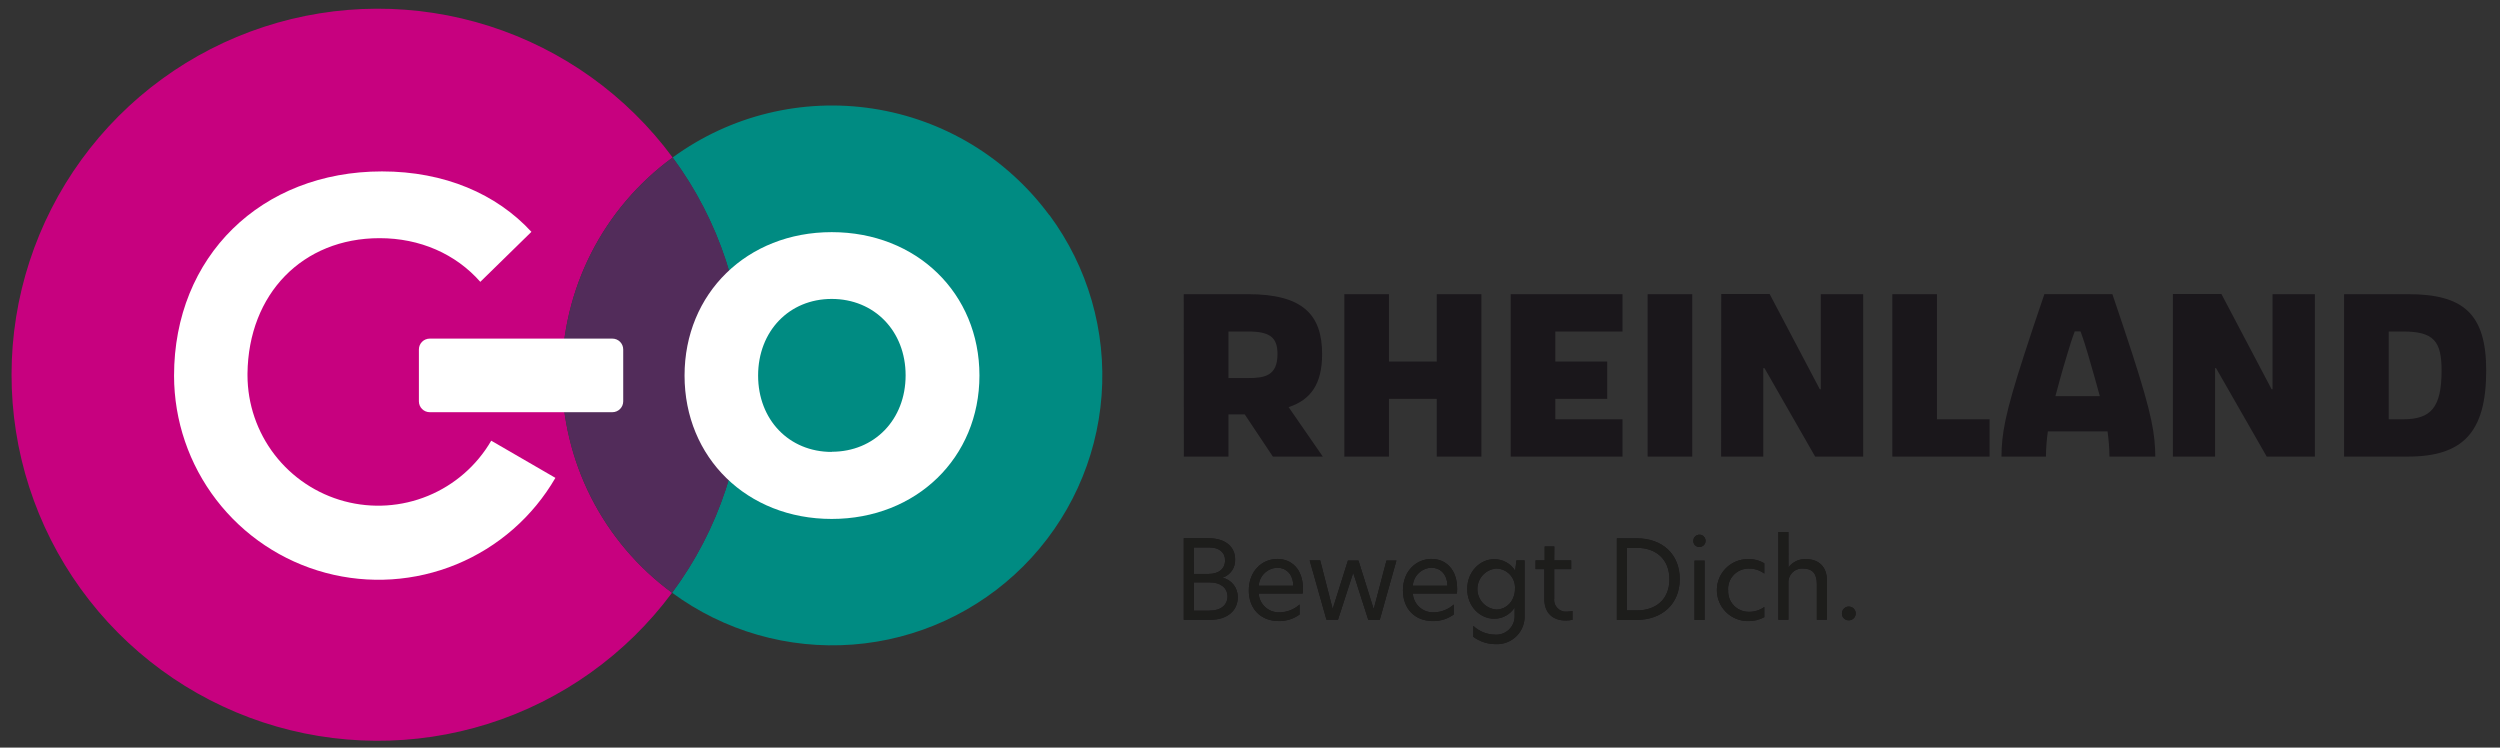
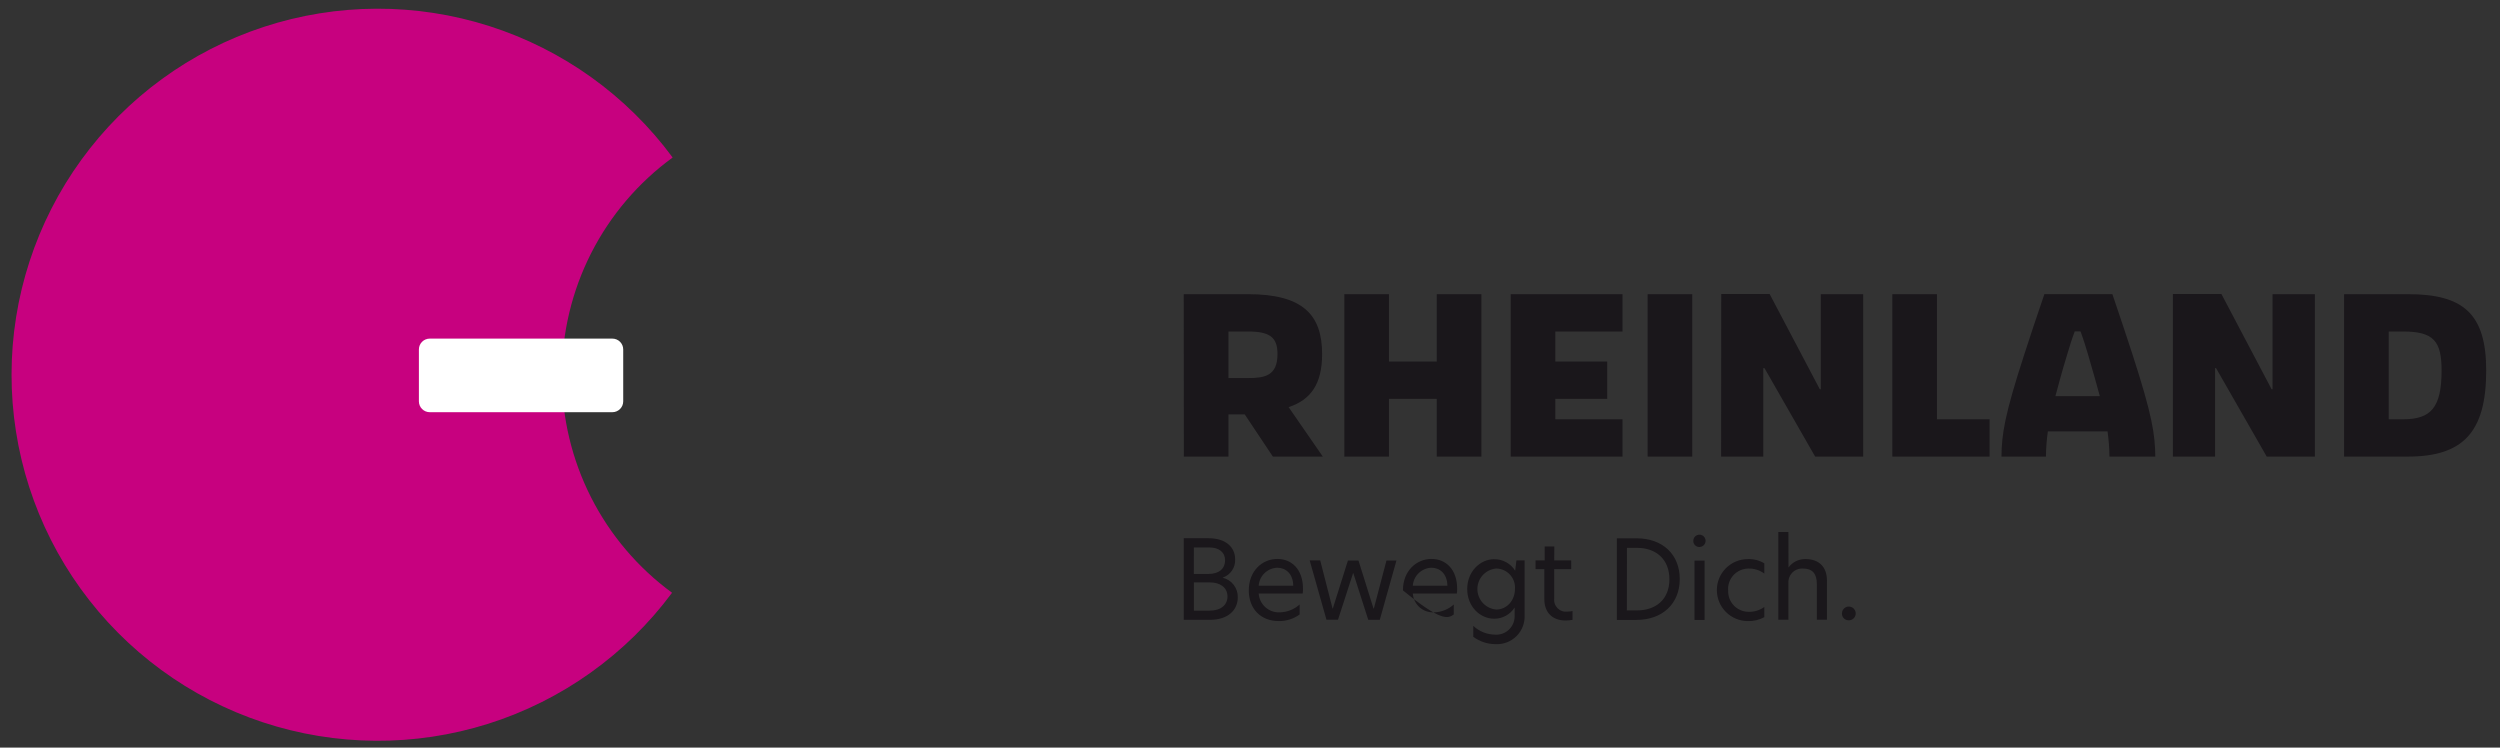
<svg xmlns="http://www.w3.org/2000/svg" width="311" height="93" viewBox="0 0 311 93" fill="none">
  <rect x="0" y="0" width="311" height="93" fill="#333333" stroke="none" />
-   <path d="M130.538 26.773C125.265 19.626 117.374 14.858 108.591 13.513C99.808 12.167 90.849 14.354 83.676 19.593C89.463 27.438 92.58 36.93 92.567 46.676C92.555 56.421 89.415 65.906 83.607 73.735C90.081 78.502 98.05 80.791 106.069 80.185C114.087 79.579 121.622 76.12 127.305 70.434C132.987 64.749 136.441 57.215 137.038 49.202C137.635 41.188 135.336 33.227 130.558 26.763L130.538 26.773Z" fill="#008B82" />
  <path d="M69.904 46.699C69.9 41.416 71.146 36.207 73.539 31.497C75.933 26.786 79.406 22.708 83.677 19.594C77.985 11.88 70.004 6.158 60.868 3.242C51.733 0.325 41.91 0.364 32.798 3.351C23.686 6.338 15.749 12.123 10.118 19.88C4.487 27.637 1.449 36.972 1.436 46.556C1.423 56.139 4.436 65.483 10.046 73.255C15.656 81.028 23.577 86.834 32.681 89.846C41.785 92.858 51.608 92.922 60.751 90.031C69.894 87.139 77.891 81.438 83.603 73.74C79.355 70.625 75.9 66.554 73.52 61.855C71.14 57.157 69.902 51.965 69.904 46.699Z" fill="#C7017F" />
-   <path d="M92.569 46.626C92.587 36.895 89.47 27.416 83.677 19.594C79.416 22.705 75.948 26.776 73.555 31.476C71.162 36.177 69.912 41.375 69.904 46.649C69.897 51.922 71.134 57.124 73.514 61.831C75.894 66.538 79.351 70.618 83.604 73.741C89.438 65.903 92.582 56.393 92.569 46.626Z" fill="#522C5A" />
-   <path d="M61.11 54.822C59.316 57.909 56.554 60.319 53.251 61.681C49.949 63.042 46.29 63.279 42.839 62.355C39.389 61.431 36.339 59.396 34.16 56.567C31.982 53.737 30.797 50.269 30.788 46.699V46.474C30.901 36.558 37.635 29.628 47.226 29.628C52.239 29.628 56.684 31.583 59.751 35.062L66.109 28.841C61.771 24.12 55.291 21.324 47.524 21.324C32.466 21.324 21.652 31.92 21.652 46.738C21.659 52.328 23.508 57.759 26.916 62.192C30.323 66.624 35.097 69.811 40.5 71.258C45.902 72.705 51.631 72.332 56.8 70.197C61.969 68.061 66.289 64.282 69.092 59.446L61.11 54.822Z" fill="white" />
  <path d="M297.155 52.157V41.239H298.936C302.765 41.239 303.733 42.446 303.733 46.097C303.733 50.706 302.403 52.157 298.965 52.157H297.155ZM291.604 56.8H299.537C306.384 56.8 309.284 53.785 309.284 46.097C309.284 39.01 306.418 36.596 299.571 36.596H291.604V56.8ZM270.306 56.8H275.553V45.794H275.676L281.98 56.8H287.971V36.596H282.703V48.428H282.591L276.346 36.576H270.306V56.8ZM259.751 44.093C260.387 46.234 260.842 47.925 261.219 49.283H255.692C256.054 47.925 256.504 46.234 257.159 44.093C257.428 43.189 257.702 42.285 258.094 41.229H258.817C259.209 42.285 259.482 43.184 259.751 44.093ZM248.992 56.8H254.514C254.527 55.75 254.607 54.702 254.753 53.662H262.177C262.324 54.702 262.404 55.75 262.417 56.8H268.119C268.09 53.995 267.728 51.644 265.283 44.093C264.623 42.016 263.816 39.694 262.779 36.586H254.323C253.266 39.694 252.484 42.016 251.819 44.093C249.373 51.634 249.012 53.985 248.982 56.8M235.406 56.8H247.505V52.157H240.957V36.596H235.406V56.8ZM214.107 56.8H219.354V45.794H219.501L225.805 56.8H231.782V36.596H226.505V48.428H226.387L220.142 36.576H214.121L214.107 56.8ZM204.966 56.8H210.517V36.596H204.966V56.8ZM187.932 56.8H201.841V52.157H193.483V49.62H199.938V44.977H193.483V41.239H201.841V36.596H187.932V56.8ZM167.234 56.8H172.79V49.62H178.732V56.8H184.288V36.596H178.732V44.977H172.79V36.596H167.234V56.8ZM158.92 44.044C158.92 46.757 157.321 47.03 155.267 47.03H152.821V41.239H155.267C158.01 41.239 158.92 41.996 158.92 44.044ZM147.271 56.8H152.821V51.551H154.846L158.343 56.8H164.559L160.304 50.647C163.053 49.743 164.471 47.783 164.471 44.044C164.471 39.191 162.114 36.596 155.267 36.596H147.256L147.271 56.8Z" fill="#1A171B" />
  <path d="M76.178 42.123H53.461C52.716 42.123 52.111 42.727 52.111 43.472V49.928C52.111 50.673 52.716 51.277 53.461 51.277H76.178C76.924 51.277 77.528 50.673 77.528 49.928V43.472C77.528 42.727 76.924 42.123 76.178 42.123Z" fill="white" />
-   <path d="M103.464 28.879C92.925 28.879 85.158 36.498 85.158 46.718C85.158 56.937 92.925 64.556 103.464 64.556C114.003 64.556 121.843 56.932 121.843 46.713C121.843 36.493 114.038 28.879 103.464 28.879ZM103.464 56.219C98.158 56.219 94.309 52.221 94.309 46.718C94.309 41.215 98.158 37.187 103.464 37.187C108.77 37.187 112.659 41.185 112.659 46.688C112.659 52.191 108.79 56.199 103.464 56.199V56.219Z" fill="white" />
-   <path d="M229.986 77.165C230.156 77.167 230.323 77.119 230.465 77.025C230.607 76.932 230.718 76.799 230.784 76.642C230.85 76.485 230.868 76.313 230.835 76.146C230.803 75.979 230.721 75.826 230.601 75.706C230.48 75.585 230.327 75.504 230.16 75.471C229.993 75.438 229.82 75.456 229.664 75.522C229.507 75.588 229.373 75.699 229.28 75.841C229.187 75.983 229.138 76.15 229.14 76.32C229.136 76.432 229.156 76.543 229.197 76.647C229.239 76.752 229.301 76.846 229.38 76.925C229.459 77.005 229.554 77.067 229.658 77.108C229.762 77.149 229.874 77.169 229.986 77.165ZM222.479 66.184H221.222V77.097H222.479V72.527C222.464 72.284 222.503 72.04 222.591 71.812C222.679 71.585 222.816 71.379 222.99 71.208C223.165 71.038 223.374 70.907 223.604 70.824C223.834 70.741 224.079 70.709 224.322 70.729C225.452 70.729 226.015 71.354 226.015 72.65V77.097H227.271V72.21C227.271 70.475 226.23 69.546 224.606 69.546C224.194 69.538 223.787 69.629 223.418 69.812C223.049 69.995 222.73 70.264 222.488 70.597L222.479 66.184ZM214.976 73.402C214.958 73.059 215.01 72.716 215.129 72.394C215.247 72.071 215.43 71.776 215.666 71.526C215.902 71.276 216.186 71.077 216.501 70.94C216.816 70.803 217.156 70.731 217.5 70.729C218.212 70.706 218.911 70.927 219.481 71.354V70.074C218.862 69.708 218.15 69.526 217.431 69.551C216.409 69.552 215.428 69.959 214.705 70.682C213.982 71.405 213.576 72.385 213.576 73.407C213.576 74.429 213.982 75.409 214.705 76.133C215.428 76.856 216.409 77.262 217.431 77.263C218.146 77.283 218.852 77.115 219.481 76.775V75.509C218.912 75.918 218.225 76.129 217.524 76.11C217.178 76.109 216.836 76.038 216.518 75.9C216.201 75.763 215.914 75.563 215.677 75.311C215.439 75.059 215.256 74.762 215.137 74.438C215.018 74.113 214.967 73.767 214.986 73.422M210.795 77.117H212.052V69.737H210.795V77.117ZM211.426 68.046C211.577 68.043 211.724 67.995 211.849 67.909C211.973 67.823 212.069 67.702 212.125 67.561C212.181 67.42 212.193 67.266 212.162 67.118C212.13 66.97 212.055 66.835 211.947 66.729C211.839 66.624 211.701 66.552 211.552 66.524C211.404 66.496 211.25 66.513 211.11 66.572C210.971 66.632 210.852 66.731 210.769 66.857C210.686 66.984 210.642 67.132 210.643 67.283C210.641 67.386 210.66 67.487 210.699 67.582C210.738 67.677 210.796 67.763 210.869 67.834C210.942 67.906 211.03 67.961 211.125 67.998C211.221 68.034 211.323 68.05 211.426 68.046ZM202.393 68.153H203.649C205.982 68.153 207.674 69.546 207.674 72.063C207.674 74.58 205.982 75.934 203.635 75.934H202.383L202.393 68.153ZM203.581 66.966H201.136V77.117H203.581C206.789 77.117 208.961 75.113 208.961 72.043C208.961 68.974 206.848 66.966 203.581 66.966ZM193.359 67.977H192.156V69.712H191.022V70.802H192.112V74.516C192.112 76.232 193.154 77.19 194.748 77.19C195.042 77.191 195.336 77.163 195.624 77.107V76.017C195.408 76.058 195.188 76.08 194.968 76.085C194.749 76.11 194.526 76.086 194.317 76.013C194.109 75.94 193.919 75.82 193.763 75.664C193.607 75.507 193.488 75.317 193.416 75.109C193.343 74.9 193.319 74.677 193.345 74.458V70.802H195.458V69.712H193.345L193.359 67.977ZM186.126 70.724C186.447 70.727 186.763 70.796 187.057 70.925C187.35 71.055 187.614 71.242 187.833 71.477C188.051 71.711 188.22 71.988 188.329 72.289C188.437 72.591 188.483 72.911 188.464 73.231C188.464 74.722 187.437 75.826 186.126 75.826C185.488 75.77 184.893 75.477 184.46 75.005C184.027 74.533 183.787 73.916 183.787 73.275C183.787 72.635 184.027 72.017 184.46 71.545C184.893 71.073 185.488 70.78 186.126 70.724ZM185.882 69.561C184.15 69.561 182.522 71.076 182.522 73.275C182.522 75.474 184.136 76.97 185.882 76.97C186.388 76.971 186.886 76.843 187.33 76.6C187.774 76.356 188.149 76.004 188.42 75.577V76.696C188.417 77.008 188.35 77.315 188.223 77.6C188.097 77.884 187.913 78.14 187.684 78.351C187.455 78.562 187.185 78.724 186.891 78.827C186.597 78.93 186.285 78.971 185.975 78.949C184.97 78.935 184.007 78.547 183.275 77.859V79.218C184.074 79.808 185.04 80.128 186.033 80.132C186.517 80.158 187.001 80.082 187.453 79.909C187.906 79.736 188.317 79.469 188.659 79.126C189.002 78.784 189.268 78.373 189.441 77.92C189.613 77.468 189.689 76.984 189.662 76.501V69.717H188.64L188.488 70.998C188.212 70.553 187.825 70.188 187.366 69.937C186.907 69.686 186.39 69.558 185.867 69.566M175.753 72.865C175.793 72.27 176.053 71.711 176.482 71.297C176.912 70.883 177.48 70.644 178.076 70.626C179.084 70.626 180.032 71.335 180.057 72.865H175.753ZM181.27 73.246C181.27 70.802 179.837 69.531 178.091 69.531C176.178 69.531 174.525 71.037 174.525 73.441C174.525 75.719 175.993 77.263 178.267 77.263C179.194 77.274 180.099 76.986 180.849 76.442V75.201C180.166 75.815 179.283 76.162 178.365 76.178C177.709 76.204 177.07 75.973 176.582 75.535C176.095 75.097 175.797 74.486 175.753 73.832H181.231C181.258 73.648 181.271 73.462 181.27 73.275M170.212 77.107H171.645L173.718 69.727H172.476L170.906 75.704H170.867L168.994 69.727H167.683L165.8 75.704H165.771L164.235 69.717H162.925L165.013 77.097H166.446L168.319 71.315H168.358L170.212 77.107ZM156.581 72.865C156.62 72.27 156.879 71.712 157.308 71.298C157.736 70.884 158.304 70.644 158.9 70.626C159.912 70.626 160.856 71.335 160.88 72.865H156.581ZM162.093 73.246C162.093 70.802 160.66 69.531 158.914 69.531C157.002 69.531 155.349 71.037 155.349 73.441C155.349 75.719 156.816 77.263 159.09 77.263C160.017 77.275 160.923 76.987 161.673 76.442V75.201C160.99 75.815 160.107 76.163 159.188 76.178C158.533 76.204 157.895 75.973 157.408 75.535C156.921 75.097 156.624 74.486 156.581 73.832H162.054C162.084 73.648 162.097 73.462 162.093 73.275M150.478 75.963H148.522V72.454H150.541C151.784 72.454 152.698 73.085 152.698 74.204C152.698 75.225 151.921 75.963 150.473 75.963M148.517 68.104H150.444C151.656 68.104 152.4 68.706 152.4 69.712C152.4 70.719 151.666 71.398 150.341 71.398H148.512L148.517 68.104ZM152.106 71.853C152.575 71.694 152.979 71.388 153.258 70.98C153.537 70.572 153.675 70.084 153.652 69.59C153.652 68.09 152.517 66.956 150.346 66.956H147.26V77.107H150.512C152.83 77.107 153.98 75.841 153.98 74.311C153.995 73.751 153.817 73.203 153.476 72.758C153.135 72.313 152.652 71.999 152.106 71.868" fill="#1A171B" />
-   <path d="M229.986 77.165C230.156 77.167 230.323 77.119 230.465 77.025C230.607 76.932 230.718 76.799 230.784 76.642C230.85 76.485 230.868 76.313 230.835 76.146C230.803 75.979 230.721 75.826 230.601 75.706C230.48 75.585 230.327 75.504 230.16 75.471C229.993 75.438 229.82 75.456 229.664 75.522C229.507 75.588 229.373 75.699 229.28 75.841C229.187 75.983 229.138 76.15 229.14 76.32C229.136 76.432 229.156 76.543 229.197 76.647C229.239 76.752 229.301 76.846 229.38 76.925C229.459 77.005 229.554 77.067 229.658 77.108C229.762 77.149 229.874 77.169 229.986 77.165ZM222.479 66.184H221.222V77.097H222.479V72.527C222.464 72.284 222.503 72.04 222.591 71.812C222.679 71.585 222.816 71.379 222.99 71.208C223.165 71.038 223.374 70.907 223.604 70.824C223.834 70.741 224.079 70.709 224.322 70.729C225.452 70.729 226.015 71.354 226.015 72.65V77.097H227.271V72.21C227.271 70.475 226.23 69.546 224.606 69.546C224.194 69.538 223.787 69.629 223.418 69.812C223.049 69.995 222.73 70.264 222.488 70.597L222.479 66.184ZM214.976 73.402C214.958 73.059 215.01 72.716 215.129 72.394C215.247 72.071 215.43 71.776 215.666 71.526C215.902 71.276 216.186 71.077 216.501 70.94C216.816 70.803 217.156 70.731 217.5 70.729C218.212 70.706 218.911 70.927 219.481 71.354V70.074C218.862 69.708 218.15 69.526 217.431 69.551C216.409 69.552 215.428 69.959 214.705 70.682C213.982 71.405 213.576 72.385 213.576 73.407C213.576 74.429 213.982 75.409 214.705 76.133C215.428 76.856 216.409 77.262 217.431 77.263C218.146 77.283 218.852 77.115 219.481 76.775V75.509C218.912 75.918 218.225 76.129 217.524 76.11C217.178 76.109 216.836 76.038 216.518 75.9C216.201 75.763 215.914 75.563 215.677 75.311C215.439 75.059 215.256 74.762 215.137 74.438C215.018 74.113 214.967 73.767 214.986 73.422M210.795 77.117H212.052V69.737H210.795V77.117ZM211.426 68.046C211.577 68.043 211.724 67.995 211.849 67.909C211.973 67.823 212.069 67.702 212.125 67.561C212.181 67.42 212.193 67.266 212.162 67.118C212.13 66.97 212.055 66.835 211.947 66.729C211.839 66.624 211.701 66.552 211.552 66.524C211.404 66.496 211.25 66.513 211.11 66.572C210.971 66.632 210.852 66.731 210.769 66.857C210.686 66.984 210.642 67.132 210.643 67.283C210.641 67.386 210.66 67.487 210.699 67.582C210.738 67.677 210.796 67.763 210.869 67.834C210.942 67.906 211.03 67.961 211.125 67.998C211.221 68.034 211.323 68.05 211.426 68.046ZM202.393 68.153H203.649C205.982 68.153 207.674 69.546 207.674 72.063C207.674 74.58 205.982 75.934 203.635 75.934H202.383L202.393 68.153ZM203.581 66.966H201.136V77.117H203.581C206.789 77.117 208.961 75.113 208.961 72.043C208.961 68.974 206.848 66.966 203.581 66.966ZM193.359 67.977H192.156V69.712H191.022V70.802H192.112V74.516C192.112 76.232 193.154 77.19 194.748 77.19C195.042 77.191 195.336 77.163 195.624 77.107V76.017C195.408 76.058 195.188 76.08 194.968 76.085C194.749 76.11 194.526 76.086 194.317 76.013C194.109 75.94 193.919 75.82 193.763 75.664C193.607 75.507 193.488 75.317 193.416 75.109C193.343 74.9 193.319 74.677 193.345 74.458V70.802H195.458V69.712H193.345L193.359 67.977ZM186.126 70.724C186.447 70.727 186.763 70.796 187.057 70.925C187.35 71.055 187.614 71.242 187.833 71.477C188.051 71.711 188.22 71.988 188.329 72.289C188.437 72.591 188.483 72.911 188.464 73.231C188.464 74.722 187.437 75.826 186.126 75.826C185.488 75.77 184.893 75.477 184.46 75.005C184.027 74.533 183.787 73.916 183.787 73.275C183.787 72.635 184.027 72.017 184.46 71.545C184.893 71.073 185.488 70.78 186.126 70.724ZM185.882 69.561C184.15 69.561 182.522 71.076 182.522 73.275C182.522 75.474 184.136 76.97 185.882 76.97C186.388 76.971 186.886 76.843 187.33 76.6C187.774 76.356 188.149 76.004 188.42 75.577V76.696C188.417 77.008 188.35 77.315 188.223 77.6C188.097 77.884 187.913 78.14 187.684 78.351C187.455 78.562 187.185 78.724 186.891 78.827C186.597 78.93 186.285 78.971 185.975 78.949C184.97 78.935 184.007 78.547 183.275 77.859V79.218C184.074 79.808 185.04 80.128 186.033 80.132C186.517 80.158 187.001 80.082 187.453 79.909C187.906 79.736 188.317 79.469 188.659 79.126C189.002 78.784 189.268 78.373 189.441 77.92C189.613 77.468 189.689 76.984 189.662 76.501V69.717H188.64L188.488 70.998C188.212 70.553 187.825 70.188 187.366 69.937C186.907 69.686 186.39 69.558 185.867 69.566M175.753 72.865C175.793 72.27 176.053 71.711 176.482 71.297C176.912 70.883 177.48 70.644 178.076 70.626C179.084 70.626 180.032 71.335 180.057 72.865H175.753ZM181.27 73.246C181.27 70.802 179.837 69.531 178.091 69.531C176.178 69.531 174.525 71.037 174.525 73.441C174.525 75.719 175.993 77.263 178.267 77.263C179.194 77.274 180.099 76.986 180.849 76.442V75.201C180.166 75.815 179.283 76.162 178.365 76.178C177.709 76.204 177.07 75.973 176.582 75.535C176.095 75.097 175.797 74.486 175.753 73.832H181.231C181.258 73.648 181.271 73.462 181.27 73.275M170.212 77.107H171.645L173.718 69.727H172.476L170.906 75.704H170.867L168.994 69.727H167.683L165.8 75.704H165.771L164.235 69.717H162.925L165.013 77.097H166.446L168.319 71.315H168.358L170.212 77.107ZM156.581 72.865C156.62 72.27 156.879 71.712 157.308 71.298C157.736 70.884 158.304 70.644 158.9 70.626C159.912 70.626 160.856 71.335 160.88 72.865H156.581ZM162.093 73.246C162.093 70.802 160.66 69.531 158.914 69.531C157.002 69.531 155.349 71.037 155.349 73.441C155.349 75.719 156.816 77.263 159.09 77.263C160.017 77.275 160.923 76.987 161.673 76.442V75.201C160.99 75.815 160.107 76.163 159.188 76.178C158.533 76.204 157.895 75.973 157.408 75.535C156.921 75.097 156.624 74.486 156.581 73.832H162.054C162.084 73.648 162.097 73.462 162.093 73.275M150.478 75.963H148.522V72.454H150.541C151.784 72.454 152.698 73.085 152.698 74.204C152.698 75.225 151.921 75.963 150.473 75.963M148.517 68.104H150.444C151.656 68.104 152.4 68.706 152.4 69.712C152.4 70.719 151.666 71.398 150.341 71.398H148.512L148.517 68.104ZM152.106 71.853C152.575 71.694 152.979 71.388 153.258 70.98C153.537 70.572 153.675 70.084 153.652 69.59C153.652 68.09 152.517 66.956 150.346 66.956H147.26V77.107H150.512C152.83 77.107 153.98 75.841 153.98 74.311C153.995 73.751 153.817 73.203 153.476 72.758C153.135 72.313 152.652 71.999 152.106 71.868" fill="#1D1D1B" />
+   <path d="M229.986 77.165C230.156 77.167 230.323 77.119 230.465 77.025C230.607 76.932 230.718 76.799 230.784 76.642C230.85 76.485 230.868 76.313 230.835 76.146C230.803 75.979 230.721 75.826 230.601 75.706C230.48 75.585 230.327 75.504 230.16 75.471C229.993 75.438 229.82 75.456 229.664 75.522C229.507 75.588 229.373 75.699 229.28 75.841C229.187 75.983 229.138 76.15 229.14 76.32C229.136 76.432 229.156 76.543 229.197 76.647C229.239 76.752 229.301 76.846 229.38 76.925C229.459 77.005 229.554 77.067 229.658 77.108C229.762 77.149 229.874 77.169 229.986 77.165ZM222.479 66.184H221.222V77.097H222.479V72.527C222.464 72.284 222.503 72.04 222.591 71.812C222.679 71.585 222.816 71.379 222.99 71.208C223.165 71.038 223.374 70.907 223.604 70.824C223.834 70.741 224.079 70.709 224.322 70.729C225.452 70.729 226.015 71.354 226.015 72.65V77.097H227.271V72.21C227.271 70.475 226.23 69.546 224.606 69.546C224.194 69.538 223.787 69.629 223.418 69.812C223.049 69.995 222.73 70.264 222.488 70.597L222.479 66.184ZM214.976 73.402C214.958 73.059 215.01 72.716 215.129 72.394C215.247 72.071 215.43 71.776 215.666 71.526C215.902 71.276 216.186 71.077 216.501 70.94C216.816 70.803 217.156 70.731 217.5 70.729C218.212 70.706 218.911 70.927 219.481 71.354V70.074C218.862 69.708 218.15 69.526 217.431 69.551C216.409 69.552 215.428 69.959 214.705 70.682C213.982 71.405 213.576 72.385 213.576 73.407C213.576 74.429 213.982 75.409 214.705 76.133C215.428 76.856 216.409 77.262 217.431 77.263C218.146 77.283 218.852 77.115 219.481 76.775V75.509C218.912 75.918 218.225 76.129 217.524 76.11C217.178 76.109 216.836 76.038 216.518 75.9C216.201 75.763 215.914 75.563 215.677 75.311C215.439 75.059 215.256 74.762 215.137 74.438C215.018 74.113 214.967 73.767 214.986 73.422M210.795 77.117H212.052V69.737H210.795V77.117ZM211.426 68.046C211.577 68.043 211.724 67.995 211.849 67.909C211.973 67.823 212.069 67.702 212.125 67.561C212.181 67.42 212.193 67.266 212.162 67.118C212.13 66.97 212.055 66.835 211.947 66.729C211.839 66.624 211.701 66.552 211.552 66.524C211.404 66.496 211.25 66.513 211.11 66.572C210.971 66.632 210.852 66.731 210.769 66.857C210.686 66.984 210.642 67.132 210.643 67.283C210.641 67.386 210.66 67.487 210.699 67.582C210.738 67.677 210.796 67.763 210.869 67.834C210.942 67.906 211.03 67.961 211.125 67.998C211.221 68.034 211.323 68.05 211.426 68.046ZM202.393 68.153H203.649C205.982 68.153 207.674 69.546 207.674 72.063C207.674 74.58 205.982 75.934 203.635 75.934H202.383L202.393 68.153ZM203.581 66.966H201.136V77.117H203.581C206.789 77.117 208.961 75.113 208.961 72.043C208.961 68.974 206.848 66.966 203.581 66.966ZM193.359 67.977H192.156V69.712H191.022V70.802H192.112V74.516C192.112 76.232 193.154 77.19 194.748 77.19C195.042 77.191 195.336 77.163 195.624 77.107V76.017C195.408 76.058 195.188 76.08 194.968 76.085C194.749 76.11 194.526 76.086 194.317 76.013C194.109 75.94 193.919 75.82 193.763 75.664C193.607 75.507 193.488 75.317 193.416 75.109C193.343 74.9 193.319 74.677 193.345 74.458V70.802H195.458V69.712H193.345L193.359 67.977ZM186.126 70.724C186.447 70.727 186.763 70.796 187.057 70.925C187.35 71.055 187.614 71.242 187.833 71.477C188.051 71.711 188.22 71.988 188.329 72.289C188.437 72.591 188.483 72.911 188.464 73.231C188.464 74.722 187.437 75.826 186.126 75.826C185.488 75.77 184.893 75.477 184.46 75.005C184.027 74.533 183.787 73.916 183.787 73.275C183.787 72.635 184.027 72.017 184.46 71.545C184.893 71.073 185.488 70.78 186.126 70.724ZM185.882 69.561C184.15 69.561 182.522 71.076 182.522 73.275C182.522 75.474 184.136 76.97 185.882 76.97C186.388 76.971 186.886 76.843 187.33 76.6C187.774 76.356 188.149 76.004 188.42 75.577V76.696C188.417 77.008 188.35 77.315 188.223 77.6C188.097 77.884 187.913 78.14 187.684 78.351C187.455 78.562 187.185 78.724 186.891 78.827C186.597 78.93 186.285 78.971 185.975 78.949C184.97 78.935 184.007 78.547 183.275 77.859V79.218C184.074 79.808 185.04 80.128 186.033 80.132C186.517 80.158 187.001 80.082 187.453 79.909C187.906 79.736 188.317 79.469 188.659 79.126C189.002 78.784 189.268 78.373 189.441 77.92C189.613 77.468 189.689 76.984 189.662 76.501V69.717H188.64L188.488 70.998C188.212 70.553 187.825 70.188 187.366 69.937C186.907 69.686 186.39 69.558 185.867 69.566M175.753 72.865C175.793 72.27 176.053 71.711 176.482 71.297C176.912 70.883 177.48 70.644 178.076 70.626C179.084 70.626 180.032 71.335 180.057 72.865H175.753ZM181.27 73.246C181.27 70.802 179.837 69.531 178.091 69.531C176.178 69.531 174.525 71.037 174.525 73.441C179.194 77.274 180.099 76.986 180.849 76.442V75.201C180.166 75.815 179.283 76.162 178.365 76.178C177.709 76.204 177.07 75.973 176.582 75.535C176.095 75.097 175.797 74.486 175.753 73.832H181.231C181.258 73.648 181.271 73.462 181.27 73.275M170.212 77.107H171.645L173.718 69.727H172.476L170.906 75.704H170.867L168.994 69.727H167.683L165.8 75.704H165.771L164.235 69.717H162.925L165.013 77.097H166.446L168.319 71.315H168.358L170.212 77.107ZM156.581 72.865C156.62 72.27 156.879 71.712 157.308 71.298C157.736 70.884 158.304 70.644 158.9 70.626C159.912 70.626 160.856 71.335 160.88 72.865H156.581ZM162.093 73.246C162.093 70.802 160.66 69.531 158.914 69.531C157.002 69.531 155.349 71.037 155.349 73.441C155.349 75.719 156.816 77.263 159.09 77.263C160.017 77.275 160.923 76.987 161.673 76.442V75.201C160.99 75.815 160.107 76.163 159.188 76.178C158.533 76.204 157.895 75.973 157.408 75.535C156.921 75.097 156.624 74.486 156.581 73.832H162.054C162.084 73.648 162.097 73.462 162.093 73.275M150.478 75.963H148.522V72.454H150.541C151.784 72.454 152.698 73.085 152.698 74.204C152.698 75.225 151.921 75.963 150.473 75.963M148.517 68.104H150.444C151.656 68.104 152.4 68.706 152.4 69.712C152.4 70.719 151.666 71.398 150.341 71.398H148.512L148.517 68.104ZM152.106 71.853C152.575 71.694 152.979 71.388 153.258 70.98C153.537 70.572 153.675 70.084 153.652 69.59C153.652 68.09 152.517 66.956 150.346 66.956H147.26V77.107H150.512C152.83 77.107 153.98 75.841 153.98 74.311C153.995 73.751 153.817 73.203 153.476 72.758C153.135 72.313 152.652 71.999 152.106 71.868" fill="#1A171B" />
</svg>